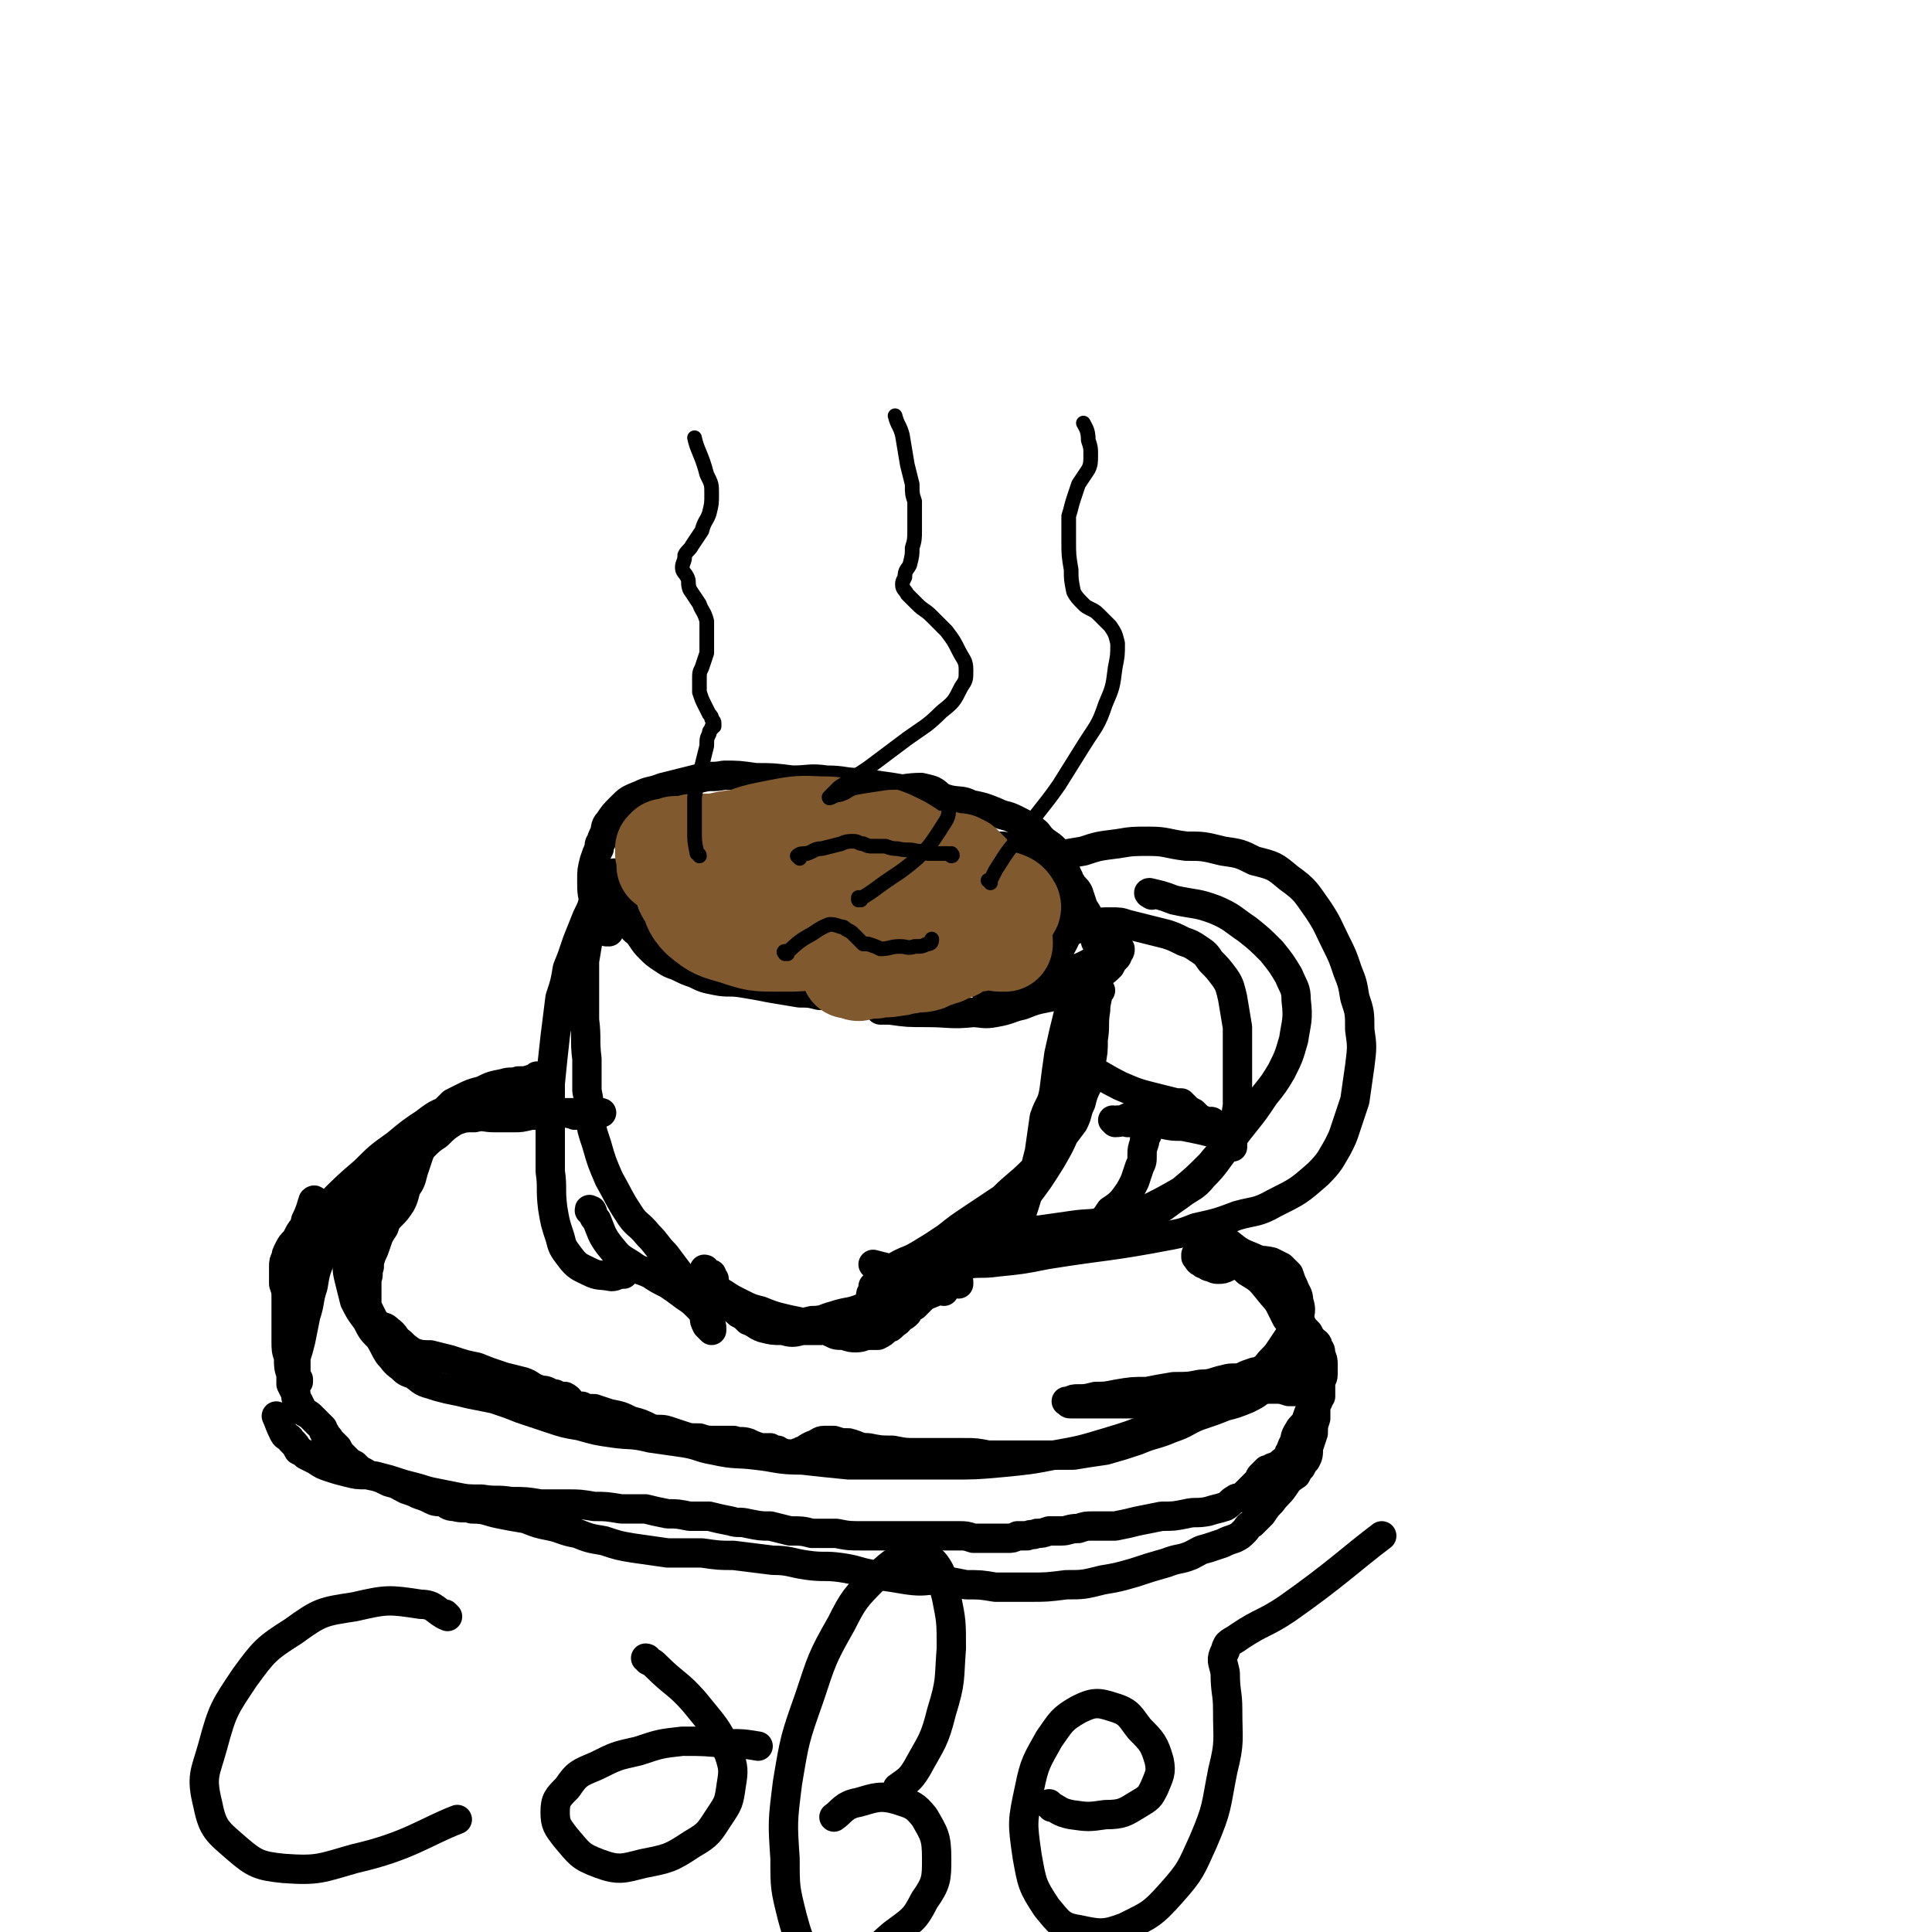
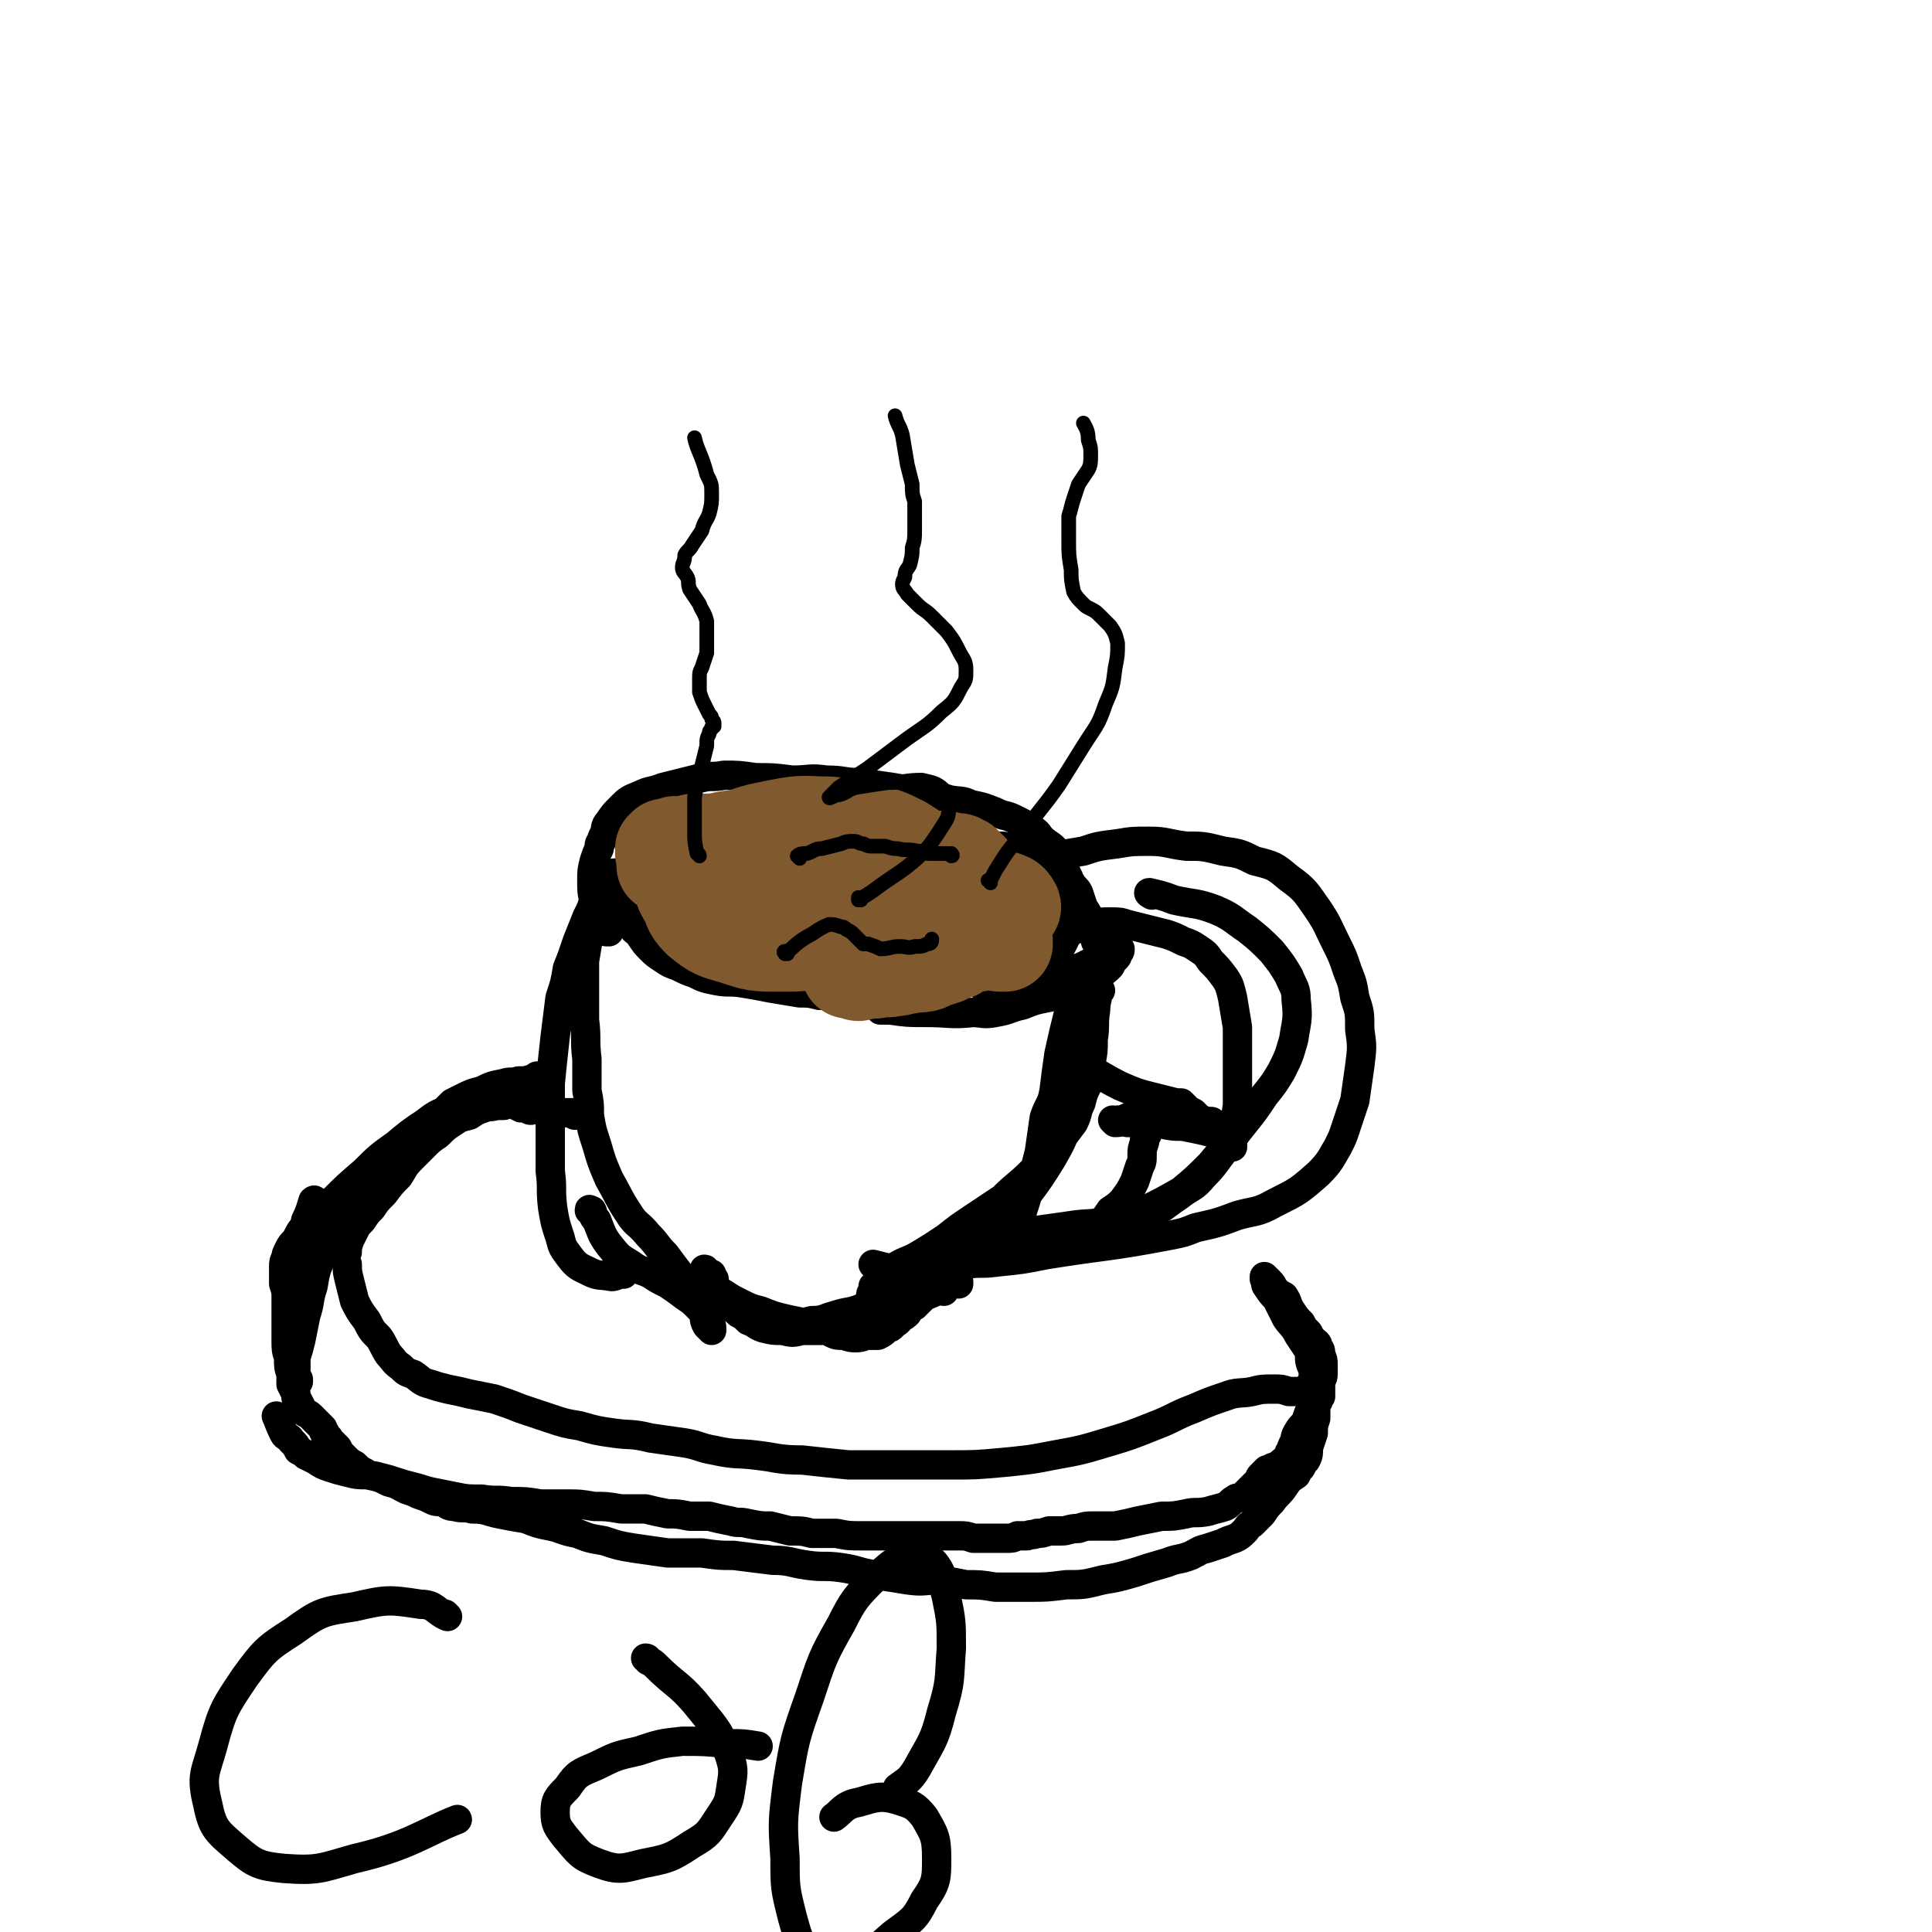
<svg xmlns="http://www.w3.org/2000/svg" viewBox="0 0 790 790" version="1.1">
  <g fill="none" stroke="#000000" stroke-width="12" stroke-linecap="round" stroke-linejoin="round">
    <path d="M361,413c0,0 -1,-1 -1,-1 0,0 0,1 0,1 2,0 2,0 4,0 7,1 7,1 15,1 9,0 10,1 19,0 5,-1 5,-2 9,-3 6,-2 6,-2 11,-3 5,-2 5,-2 9,-4 4,-1 4,-1 8,-3 2,-1 2,-1 5,-2 2,-2 2,-2 4,-3 2,-1 2,-1 4,-3 2,-1 2,0 4,-2 2,-1 1,-1 3,-2 1,-1 1,-1 2,-1 0,0 0,0 0,0 0,0 0,0 0,0 1,0 1,0 1,0 0,1 0,1 -1,2 0,1 0,1 -1,2 -1,1 -1,1 -2,3 -2,2 -2,2 -4,3 -3,2 -3,2 -6,4 -3,1 -3,2 -7,3 -4,2 -4,2 -9,3 -5,1 -5,1 -10,3 -5,1 -5,2 -11,3 -5,1 -5,0 -10,0 -4,0 -4,0 -9,0 -4,-1 -4,0 -7,0 -4,-1 -4,-2 -8,-3 -4,-1 -4,-1 -8,-1 -5,-1 -5,-1 -9,-1 -4,0 -4,0 -8,0 -4,-1 -4,-1 -7,-1 -3,-1 -3,-1 -6,-1 -4,-1 -4,-1 -8,-1 -6,-1 -6,-1 -12,-2 -5,-1 -5,-1 -11,-2 -6,-1 -6,0 -11,-1 -5,-1 -5,-1 -9,-3 -3,-1 -3,-1 -7,-3 -3,-1 -3,-1 -6,-3 -3,-2 -3,-2 -5,-4 -2,-2 -2,-2 -4,-5 -2,-3 -3,-2 -4,-5 -2,-3 -2,-3 -3,-6 -1,-2 -1,-2 -2,-4 0,-1 0,-1 -1,-2 0,-1 0,-1 -1,-1 0,-1 0,0 0,-1 -1,0 -1,0 -1,0 0,1 0,1 0,2 0,0 0,-1 0,-1 0,0 0,1 0,1 0,0 -1,0 -1,0 0,0 1,-1 1,-1 0,0 0,0 0,1 0,0 0,-1 0,-1 0,1 -1,1 -1,1 0,0 0,0 0,0 0,1 0,1 0,1 0,0 0,0 0,0 1,0 1,-1 1,-1 0,0 0,0 1,0 " />
    <path d="M249,381c0,0 -1,-1 -1,-1 0,0 0,0 0,1 0,0 0,0 0,0 1,0 0,-1 0,-1 0,0 0,0 0,1 0,0 0,0 0,0 1,0 0,0 0,-1 -2,-4 -3,-4 -4,-9 -2,-5 -2,-6 -2,-11 0,-4 0,-4 1,-8 1,-3 1,-3 2,-5 0,-2 0,-2 1,-3 0,-1 0,-1 1,-3 1,-2 0,-3 2,-5 2,-3 2,-3 5,-6 3,-3 3,-3 8,-5 4,-2 4,-1 9,-3 4,-1 4,-1 8,-2 4,-1 4,-1 8,-2 4,-1 4,0 9,-1 6,0 6,0 13,1 7,0 7,0 15,1 7,0 7,-1 14,0 7,0 7,1 13,1 7,1 7,1 14,2 6,1 6,1 12,3 5,1 5,0 11,2 5,1 5,0 9,2 5,1 5,1 10,3 4,2 4,1 8,3 4,2 4,2 7,4 3,2 2,2 4,4 2,2 3,2 5,4 1,1 1,1 2,3 1,2 1,2 2,4 1,3 1,3 2,5 0,3 0,3 0,6 0,3 0,3 0,5 0,3 0,3 0,6 0,2 0,3 -1,5 0,2 0,2 -1,4 -1,2 -1,2 -2,3 -1,2 -1,2 -3,4 -1,1 -2,1 -3,2 -3,2 -3,2 -5,4 -3,1 -3,2 -5,3 -3,1 -3,1 -5,1 -2,1 -2,0 -4,1 -1,0 0,0 -1,1 -1,0 -1,0 -1,0 0,0 0,0 0,0 0,0 0,0 -1,0 0,0 0,0 -1,0 0,1 0,1 0,0 0,0 0,0 0,0 0,0 -1,0 -1,0 0,0 0,0 0,0 0,1 0,1 0,1 1,-1 1,-1 2,-1 2,0 2,0 4,0 4,0 4,-1 8,-2 6,-1 6,-1 11,-2 5,-1 5,-2 9,-3 3,-1 4,-1 6,-2 2,-1 2,-1 4,-2 0,-1 1,0 1,-1 1,0 1,-1 2,-1 0,-2 0,-2 -1,-3 0,-2 0,-2 -1,-3 0,-2 0,-2 -1,-4 -1,-2 -1,-2 -1,-4 -1,-3 -1,-3 -3,-6 -1,-3 -1,-3 -2,-6 -1,-2 -2,-2 -3,-4 -1,-1 -1,-2 -2,-3 -2,-3 -2,-3 -4,-5 -3,-2 -3,-1 -6,-3 -4,-1 -4,-2 -8,-3 -4,-1 -4,0 -8,-1 -4,0 -4,0 -8,-1 -4,0 -4,1 -7,1 -5,-1 -5,-1 -9,-1 -1,0 -1,0 -2,0 " />
    <path d="M386,528c0,-1 -1,-1 -1,-1 0,0 1,0 0,0 -4,2 -5,2 -9,4 -8,4 -8,5 -17,8 -6,3 -6,2 -13,4 -5,1 -5,0 -10,1 -4,0 -4,0 -8,0 -4,1 -4,1 -8,0 -4,0 -4,0 -8,-1 -3,-1 -3,-2 -6,-3 -2,-2 -2,-2 -4,-3 -2,-2 -3,-2 -4,-4 -2,-2 -2,-2 -3,-4 -1,-2 -2,-2 -3,-3 0,-2 0,-2 0,-3 -1,-1 -1,-1 -1,-2 0,0 0,1 0,1 -1,0 -1,0 -1,0 0,1 1,1 1,1 -1,0 -1,0 -1,-1 0,0 0,0 0,0 -1,-1 -1,-1 -1,-1 0,0 -1,0 -1,-1 0,0 0,0 0,-1 0,0 0,0 0,0 0,0 0,0 0,0 1,0 0,1 1,1 0,2 0,2 1,3 1,1 1,2 2,3 2,2 2,2 4,3 3,2 3,2 7,4 4,2 4,2 8,3 5,2 5,2 9,3 4,1 5,1 9,2 3,1 3,1 6,2 3,1 3,1 5,2 2,1 2,1 5,1 3,1 3,1 5,1 3,0 3,-1 5,-1 2,0 2,0 4,0 2,-1 2,-1 4,-3 1,0 1,0 2,-1 2,-2 2,-1 3,-3 2,-1 2,-1 3,-2 1,-2 1,-2 3,-3 1,-1 1,-1 3,-3 1,-1 1,-1 2,-2 2,-1 2,-1 3,-1 2,-1 2,-1 4,-2 1,-1 1,0 3,-1 1,0 1,0 1,0 1,0 1,-1 1,-1 0,1 0,1 1,1 0,0 0,0 0,0 0,0 0,-1 0,-1 0,0 0,0 0,0 -1,1 -1,0 -2,0 -1,0 -1,0 -1,1 -2,0 -2,0 -4,1 -2,0 -2,0 -4,1 -4,1 -4,1 -7,2 -5,2 -5,2 -10,3 -6,2 -6,2 -12,3 -5,2 -5,1 -11,3 -4,1 -4,2 -9,2 -4,1 -4,1 -9,1 -3,0 -3,0 -7,0 -4,-1 -4,-1 -7,-2 -3,-1 -3,-1 -6,-3 -2,-1 -2,-1 -5,-2 -2,-1 -2,-1 -4,-3 -2,-1 -2,-1 -4,-2 -2,-1 -2,-1 -4,-2 -2,-1 -2,0 -4,-1 -2,-1 -2,-1 -3,-1 -1,-1 0,-1 -1,-1 " />
    <path d="M450,405c0,0 -1,-1 -1,-1 0,0 0,0 0,0 0,0 0,0 0,0 1,1 0,0 0,0 0,0 0,0 0,0 0,0 0,0 0,0 0,5 -1,5 -1,9 -1,6 0,6 -1,12 0,5 0,5 -1,10 -1,4 0,4 -1,8 -2,4 -2,4 -3,8 -2,4 -1,4 -3,8 -3,4 -3,4 -6,8 -5,6 -5,6 -11,12 -6,6 -6,5 -12,11 -6,4 -6,4 -12,8 -6,4 -6,4 -11,8 -6,4 -6,4 -11,7 -5,3 -5,2 -10,5 -3,3 -3,3 -6,6 -2,1 -2,1 -3,2 0,1 0,1 0,2 -1,1 -1,1 -1,2 0,0 0,0 0,0 0,0 0,0 0,1 1,0 1,0 1,0 1,0 1,0 1,0 2,0 2,0 3,-1 3,-1 3,-1 5,-2 4,-2 4,-2 8,-4 5,-3 5,-3 10,-6 6,-4 6,-4 11,-8 6,-4 6,-4 12,-8 6,-6 7,-6 12,-12 6,-8 6,-8 11,-16 4,-7 4,-7 7,-15 2,-7 2,-8 4,-16 1,-7 1,-7 1,-15 1,-7 1,-7 1,-14 1,-4 0,-4 0,-8 0,-3 0,-3 -1,-6 0,-1 0,-1 -1,-2 0,-1 0,-1 0,-1 0,0 0,0 0,0 -1,1 -1,1 -1,2 -1,2 -1,2 -1,4 -1,5 -1,5 -2,11 -2,8 -2,8 -4,17 -1,7 -1,7 -2,15 -1,6 -2,5 -4,11 -1,7 -1,7 -2,14 -2,8 -2,8 -4,15 -2,6 -2,7 -4,12 -3,5 -3,5 -6,9 -3,3 -3,3 -6,5 -3,2 -3,2 -6,3 -4,2 -4,2 -8,3 -4,1 -4,2 -9,3 -5,0 -5,0 -10,-1 -8,-1 -11,-2 -15,-3 " />
    <path d="M242,496c0,-1 -1,-1 -1,-1 0,-1 0,0 1,0 1,2 0,2 2,4 2,5 2,6 5,10 4,5 4,5 9,8 4,3 4,2 8,4 3,2 3,2 7,4 3,2 3,2 7,5 3,2 3,2 5,4 2,2 2,2 3,4 1,1 1,1 2,3 1,1 1,1 1,2 0,0 0,0 0,1 0,0 0,0 0,0 -1,-1 -1,-1 -1,-1 -1,-1 -1,-1 -1,-1 -1,-2 -1,-2 -1,-4 -1,-2 -1,-2 -2,-3 -2,-3 -2,-3 -4,-7 -2,-3 -2,-4 -4,-7 -3,-4 -3,-4 -6,-8 -4,-4 -3,-4 -7,-8 -4,-5 -5,-4 -8,-9 -4,-6 -4,-7 -8,-14 -3,-7 -3,-7 -5,-14 -2,-6 -2,-6 -3,-12 0,-5 0,-5 -1,-10 0,-7 0,-7 0,-13 -1,-8 0,-8 -1,-16 0,-7 0,-7 0,-13 0,-6 0,-6 0,-11 1,-6 1,-6 2,-12 2,-6 3,-6 5,-12 1,-3 1,-4 3,-7 1,-1 1,-1 2,-3 1,-1 1,-1 2,-2 0,0 0,0 0,0 0,0 1,0 1,0 0,-1 0,0 -1,0 -1,0 -1,0 -2,0 -1,1 -1,1 -2,1 0,1 0,1 -1,1 -1,2 -2,2 -3,3 -1,3 -1,3 -2,5 -1,4 -1,4 -3,8 -2,5 -2,5 -4,10 -2,6 -2,6 -4,11 -1,6 -1,6 -3,12 -1,8 -1,8 -2,16 -1,9 -1,9 -2,19 0,8 0,8 0,17 0,9 0,9 0,19 1,7 0,7 1,15 1,6 1,6 3,12 1,4 1,4 4,8 3,4 4,4 8,6 4,2 4,1 9,2 2,0 2,-1 5,-1 " />
    <path d="M471,366c0,0 -2,-1 -1,-1 4,1 5,1 10,3 9,2 9,1 17,4 7,3 7,4 13,8 5,4 5,4 10,9 4,5 4,5 7,10 2,5 3,5 3,10 1,8 0,9 -1,16 -2,7 -2,7 -5,13 -3,5 -3,5 -7,10 -4,6 -4,6 -8,11 -4,5 -4,5 -8,11 -4,5 -4,6 -9,11 -4,5 -5,4 -10,8 -6,4 -6,5 -13,8 -6,2 -6,2 -13,3 -6,1 -6,1 -12,2 -7,1 -7,0 -13,1 -6,0 -6,1 -12,1 -5,0 -5,-1 -10,-1 -2,0 -2,0 -5,0 -1,0 -2,1 -2,1 0,0 1,0 2,0 2,0 2,0 4,0 3,0 3,0 6,0 6,-1 6,-1 11,-1 7,-1 7,-1 14,-2 7,-1 7,0 14,-2 8,-2 8,-1 15,-4 8,-4 8,-4 15,-8 6,-5 6,-5 12,-11 4,-5 5,-5 8,-11 2,-6 2,-6 3,-13 0,-8 0,-8 0,-16 0,-8 0,-8 0,-16 -1,-6 -1,-6 -2,-12 -1,-4 -1,-5 -3,-8 -3,-4 -3,-4 -6,-7 -2,-3 -2,-3 -5,-5 -3,-2 -3,-2 -6,-3 -4,-2 -4,-2 -7,-3 -4,-1 -4,-1 -8,-2 -4,-1 -4,-1 -8,-2 -3,-1 -3,-1 -7,-1 -4,0 -4,0 -7,1 -4,0 -4,1 -7,2 -3,1 -3,2 -6,3 -3,1 -3,1 -5,2 -1,0 -2,0 -2,1 " />
    <path d="M423,352c0,0 -2,-1 -1,-1 1,0 1,0 3,0 4,0 4,0 7,-1 5,-1 5,-1 11,-2 6,-2 6,-2 14,-3 6,-1 6,-1 13,-1 7,0 7,1 15,2 7,0 7,0 15,2 7,1 7,1 13,4 8,2 8,2 14,7 7,5 7,6 12,13 4,6 4,7 7,13 3,6 3,6 5,12 2,5 2,5 3,11 2,6 2,6 2,13 1,7 1,7 0,15 -1,7 -1,7 -2,14 -2,6 -2,6 -4,12 -1,3 -1,3 -3,7 -3,5 -3,6 -8,11 -8,7 -8,7 -18,12 -7,4 -8,3 -15,5 -8,3 -8,3 -17,5 -5,2 -5,2 -10,3 -26,5 -26,4 -51,8 -10,2 -10,2 -20,3 -7,1 -7,0 -13,1 -5,0 -5,0 -9,0 -3,0 -3,1 -5,0 -1,0 -1,-1 -2,-1 -1,-1 -1,-1 -2,-1 -1,0 -1,0 -1,0 0,0 0,0 1,0 0,0 0,0 0,-1 0,0 0,0 1,0 0,1 0,1 1,1 2,0 2,0 4,0 2,1 2,1 4,1 3,0 3,0 6,-1 3,0 3,0 6,0 6,-1 6,-1 11,-2 6,-1 6,-1 13,-2 6,-2 6,-2 13,-4 4,-2 4,-1 9,-3 2,-2 2,-2 5,-4 2,-2 2,-2 4,-5 3,-2 3,-2 5,-4 3,-4 3,-4 5,-8 1,-3 1,-3 2,-6 1,-2 1,-2 1,-5 0,-2 0,-2 1,-5 0,-2 0,-2 1,-3 0,-2 0,-2 1,-3 1,-1 2,-2 3,-3 " />
  </g>
  <g fill="none" stroke="#81592F" stroke-width="39" stroke-linecap="round" stroke-linejoin="round">
    <path d="M325,372c0,0 -1,0 -1,-1 0,0 0,1 0,1 2,0 2,0 4,-1 9,-1 9,-1 18,-3 14,-2 14,-2 28,-3 10,-1 10,0 20,1 7,0 7,-1 15,1 3,1 4,1 5,3 1,1 0,2 -1,2 -4,3 -5,3 -10,4 -10,3 -10,3 -21,5 -14,1 -14,1 -29,1 -16,1 -16,2 -31,1 -13,-1 -13,-1 -25,-5 -7,-3 -8,-3 -14,-9 -4,-3 -4,-5 -5,-10 0,-4 0,-5 3,-8 3,-3 3,-4 8,-6 7,-2 7,-2 15,-3 11,0 11,-1 22,0 9,1 9,1 19,3 7,2 8,1 15,5 5,3 6,3 8,7 1,5 1,7 -2,11 -3,5 -4,5 -10,9 -8,4 -8,4 -17,6 -10,3 -10,3 -20,3 -10,0 -10,0 -19,-3 -7,-2 -8,-2 -14,-7 -4,-4 -4,-6 -5,-11 0,-6 0,-8 4,-12 5,-6 6,-6 14,-9 9,-4 10,-4 20,-6 10,-2 10,-1 20,-1 9,1 9,0 17,3 7,2 7,2 13,5 3,2 4,2 6,5 1,2 1,3 0,5 -3,4 -4,4 -9,7 -5,3 -6,3 -12,4 -7,2 -7,3 -15,3 -9,1 -9,1 -17,0 -8,-1 -8,-1 -15,-3 -5,-2 -5,-2 -9,-5 -3,-2 -2,-3 -3,-6 -1,-3 -1,-3 -1,-5 0,-1 0,-2 0,-3 1,-1 1,-1 2,-1 1,-1 1,0 2,0 0,-1 0,-1 0,-1 1,1 1,1 0,2 0,1 0,1 -1,2 -1,0 -1,0 -2,1 0,1 0,1 -1,1 0,1 -1,1 -2,1 0,0 0,0 -1,0 0,0 0,0 -1,0 0,0 0,0 -1,0 -1,0 -1,1 -2,1 -1,0 -1,0 -3,0 -1,0 -1,0 -3,0 -1,0 -1,0 -2,1 -2,0 -2,0 -3,0 -1,0 -1,0 -2,0 0,-1 0,-1 0,-1 -1,0 -1,-1 -1,-1 0,1 0,1 0,1 -1,1 -1,1 -1,1 -1,0 0,0 0,0 0,-1 0,-1 0,-1 0,0 1,0 1,-1 0,0 -1,0 -1,-1 0,-1 0,-1 0,-1 -1,-1 -1,-1 -1,-1 0,-1 0,-1 0,-1 0,-1 1,-1 1,-1 0,0 0,0 0,0 -1,0 0,0 -1,0 0,0 0,0 0,0 0,0 0,0 1,-1 1,0 1,0 1,0 2,0 2,0 3,-1 2,0 2,0 4,0 3,-1 3,-1 5,-1 4,0 4,0 7,0 4,0 4,0 8,0 4,0 4,0 9,0 5,0 5,0 9,0 5,1 5,1 9,1 4,0 4,-1 8,0 2,0 2,0 4,1 2,0 2,0 4,0 1,0 1,0 1,1 1,0 1,0 3,0 1,1 1,1 2,1 1,0 1,0 2,0 1,0 1,0 2,0 1,0 1,1 3,1 1,0 1,0 3,0 2,1 2,1 4,1 3,0 3,-1 6,0 3,0 3,0 6,0 2,0 2,0 4,1 2,1 2,1 4,2 1,1 1,1 3,2 1,1 1,1 2,3 0,0 0,0 1,1 1,1 2,1 3,2 1,1 0,1 2,2 1,0 1,0 2,0 0,0 0,0 1,1 0,0 0,0 1,0 0,0 0,0 1,0 0,1 0,1 0,2 0,0 1,0 1,0 0,2 0,2 0,3 0,2 0,2 -1,5 0,2 -1,2 -1,4 -1,2 -1,2 -2,4 0,1 0,1 -1,2 -1,2 -1,3 -3,4 -1,2 -1,1 -4,2 -2,2 -2,1 -4,2 -3,1 -3,1 -5,2 -3,1 -4,0 -7,1 -3,0 -3,1 -6,1 -4,1 -4,0 -8,1 -3,0 -3,0 -7,1 -1,0 -1,-1 -2,-1 -1,0 -1,0 -2,0 0,0 0,0 0,0 1,0 1,0 1,0 2,-1 3,0 5,-1 3,-1 3,-2 6,-3 6,-1 6,-1 11,-2 7,-1 7,-1 13,-2 5,-1 5,-1 9,-2 4,-1 4,-1 8,-1 3,-1 3,-1 5,-1 2,0 2,1 4,1 1,0 1,0 2,0 0,0 0,0 0,-1 0,0 -1,0 -1,0 -1,-1 -1,-1 -2,-3 -1,-1 -1,-1 -3,-3 -1,-2 -1,-2 -2,-5 -2,-3 -1,-3 -2,-7 -1,-3 -1,-3 -2,-5 -1,-3 -1,-3 -2,-6 -1,-1 -1,-1 -3,-3 0,0 -1,0 -2,-1 -2,0 -2,0 -4,0 -1,-1 -1,-1 -3,-1 -2,0 -2,1 -4,1 -2,0 -2,0 -3,0 0,0 0,-1 -1,-1 -1,0 -1,0 -2,0 0,-1 0,-1 0,-1 0,0 0,0 0,0 " />
  </g>
  <g fill="none" stroke="#000000" stroke-width="6" stroke-linecap="round" stroke-linejoin="round">
    <path d="M327,351c0,0 -1,-1 -1,-1 1,-1 2,-1 4,-1 3,-1 3,-2 6,-2 4,-1 4,-1 8,-2 2,-1 3,-1 5,-1 2,0 2,1 4,1 2,1 2,1 4,1 2,0 2,0 5,0 3,1 3,1 5,1 4,1 4,0 8,1 2,0 2,1 5,1 2,0 2,0 4,0 2,0 2,0 3,0 1,0 2,0 2,1 1,0 0,-1 0,-1 0,0 0,0 0,0 " />
    <path d="M322,390c-1,0 -1,-1 -1,-1 -1,0 0,1 0,1 4,-3 4,-4 9,-7 4,-2 4,-3 9,-5 2,0 2,0 5,1 1,0 1,0 2,1 2,1 2,1 3,2 1,1 1,1 2,2 1,1 1,1 2,2 1,0 1,0 2,0 3,1 3,1 5,2 4,0 4,-1 8,-1 3,0 3,1 6,0 3,0 3,0 5,-1 2,0 2,-1 2,-2 " />
    <path d="M286,350c0,-1 -1,-1 -1,-1 0,0 0,0 0,0 0,0 0,0 0,0 1,0 0,0 0,0 -1,-5 -1,-5 -1,-9 0,-7 0,-7 0,-14 1,-6 1,-6 3,-13 1,-4 1,-4 2,-8 0,-3 0,-3 1,-5 0,-1 0,-1 1,-2 0,-1 0,-1 1,-1 0,-1 0,-1 0,-1 0,-1 0,-1 -1,-2 0,-1 0,-1 -1,-2 -1,-2 -1,-2 -2,-4 -1,-2 -1,-2 -2,-5 0,-3 0,-3 0,-5 0,-3 0,-3 1,-5 1,-3 1,-3 2,-6 0,-3 0,-3 0,-6 0,-4 0,-4 0,-7 -1,-4 -2,-4 -3,-7 -2,-3 -2,-3 -4,-6 -1,-3 0,-3 -1,-5 -1,-2 -2,-2 -2,-4 0,-2 1,-2 1,-5 1,-2 2,-2 3,-4 2,-3 2,-3 4,-6 1,-4 2,-4 3,-7 1,-4 1,-4 1,-8 0,-4 0,-4 -2,-8 -2,-8 -4,-10 -5,-15 " />
    <path d="M352,368c0,0 -1,-1 -1,-1 0,0 0,0 0,1 0,0 0,0 0,0 5,-3 5,-3 9,-6 7,-5 8,-5 15,-11 5,-5 5,-5 9,-11 3,-5 4,-5 4,-10 0,-3 0,-5 -2,-7 -3,-3 -5,-3 -9,-4 -7,0 -7,1 -14,1 -7,1 -7,1 -13,2 -4,1 -3,2 -7,3 -2,0 -4,2 -4,1 1,-1 2,-2 4,-4 6,-4 6,-4 12,-8 8,-6 8,-6 16,-12 7,-5 8,-5 14,-11 5,-4 5,-4 8,-10 2,-3 2,-3 2,-7 0,-4 -1,-4 -3,-8 -2,-4 -2,-4 -5,-8 -3,-3 -3,-3 -6,-6 -3,-3 -3,-2 -6,-5 -2,-2 -2,-2 -4,-4 -1,-2 -2,-2 -2,-4 0,-1 0,-1 1,-3 0,-3 1,-3 2,-5 1,-4 1,-4 1,-7 1,-3 1,-4 1,-7 0,-2 0,-2 0,-5 0,-3 0,-3 0,-7 -1,-3 -1,-3 -1,-7 -1,-4 -1,-4 -2,-8 -1,-6 -1,-6 -2,-12 -1,-4 -2,-4 -3,-8 " />
    <path d="M405,361c0,-1 0,-1 -1,-1 0,0 1,0 1,0 0,0 0,0 0,0 1,-2 1,-2 2,-4 5,-8 5,-8 11,-15 7,-10 8,-10 15,-20 5,-8 5,-8 10,-16 5,-8 6,-8 9,-17 3,-7 3,-7 4,-15 1,-5 1,-5 1,-10 -1,-4 -1,-4 -3,-7 -2,-2 -2,-2 -4,-4 -2,-2 -2,-2 -4,-3 -2,-1 -2,-1 -3,-2 -2,-2 -3,-3 -4,-5 -1,-5 -1,-5 -1,-9 -1,-6 -1,-6 -1,-12 0,-5 0,-5 0,-10 1,-3 1,-4 2,-7 1,-3 1,-3 2,-6 2,-3 2,-3 4,-6 1,-2 1,-3 1,-6 0,-3 0,-3 -1,-6 0,-4 -1,-5 -2,-7 " />
  </g>
  <g fill="none" stroke="#000000" stroke-width="12" stroke-linecap="round" stroke-linejoin="round">
    <path d="M236,456c0,0 -1,0 -1,-1 0,0 0,1 0,1 0,0 0,0 0,0 1,0 0,0 0,-1 0,0 0,1 0,1 0,0 0,0 0,0 1,0 0,0 0,-1 0,0 0,1 0,1 0,0 0,0 0,0 1,0 1,0 0,-1 -3,0 -3,0 -7,0 -3,-1 -3,-1 -7,-2 -1,0 -1,0 -3,0 0,0 0,1 -1,1 -1,0 -1,-1 -2,-1 -1,0 -1,0 -2,0 -2,-1 -2,-1 -4,-2 -1,0 -1,0 -3,1 -1,0 -1,0 -3,0 -3,1 -3,0 -5,1 -3,1 -3,1 -6,3 -4,1 -4,1 -7,3 -3,2 -3,2 -6,5 -3,2 -3,2 -6,5 -3,3 -3,3 -5,5 -3,3 -3,4 -5,7 -3,3 -3,3 -6,7 -3,3 -3,3 -5,6 -2,2 -2,2 -4,5 -2,2 -2,2 -3,4 -1,2 -1,2 -2,4 -1,3 -1,3 -1,5 -1,2 -1,2 0,5 0,3 0,3 1,7 1,4 1,4 2,8 2,4 2,4 5,8 2,4 2,4 5,7 2,3 2,4 4,7 2,2 2,3 5,5 2,2 2,2 5,3 3,2 3,3 7,4 3,1 3,1 7,2 5,1 5,1 9,2 5,1 5,1 10,2 6,2 6,2 11,4 6,2 6,2 12,4 6,2 6,2 12,3 7,2 7,2 14,3 7,1 7,0 15,2 7,1 7,1 14,2 6,1 6,2 12,3 9,2 9,1 17,2 9,1 9,2 19,2 9,1 9,1 19,2 10,0 10,0 20,0 11,0 11,0 21,0 11,0 11,0 22,-1 10,-1 11,-1 21,-3 11,-2 11,-2 21,-5 10,-3 10,-3 20,-7 8,-3 8,-4 16,-7 7,-3 7,-3 13,-5 5,-2 6,-1 11,-2 4,-1 4,-1 9,-1 3,0 3,0 6,1 2,0 3,0 5,0 2,-1 2,-1 3,-2 " />
    <path d="M448,439c-1,0 -1,-1 -1,-1 -1,0 0,0 0,0 0,0 0,0 0,0 0,1 -1,0 0,0 4,2 5,3 11,6 7,3 7,3 15,5 4,1 4,1 8,2 1,0 1,0 2,0 1,1 1,1 2,2 1,1 1,1 3,2 1,1 1,1 2,2 1,1 1,1 2,1 1,1 1,1 2,1 1,0 1,-1 2,0 0,0 0,0 0,0 0,0 0,1 0,1 0,0 0,-1 0,-1 0,0 -1,0 -1,0 -2,0 -2,0 -3,-1 -2,0 -2,0 -4,-1 -3,0 -3,0 -5,0 -4,-1 -4,-1 -7,-1 -4,0 -4,0 -8,0 -4,1 -4,1 -7,1 -2,1 -2,1 -4,1 -1,1 -2,0 -2,0 0,0 1,1 1,1 3,0 3,-1 5,0 4,0 4,0 7,0 5,0 5,0 9,1 5,1 5,0 9,1 5,1 5,1 9,2 2,1 3,0 5,1 2,1 2,2 4,3 0,1 0,1 0,2 " />
-     <path d="M497,502c-1,-1 -1,-1 -1,-1 -1,0 0,0 0,0 0,0 0,0 0,0 3,4 3,4 6,7 5,4 5,4 10,6 4,2 4,1 8,2 2,1 2,1 4,2 1,1 1,1 3,3 1,3 1,3 2,5 1,3 2,3 2,6 1,3 1,4 0,7 -1,3 -2,3 -3,6 -2,3 -2,3 -4,6 -2,3 -2,3 -4,5 -2,2 -2,3 -4,4 -2,1 -2,1 -3,1 -3,1 -3,1 -5,2 -3,1 -4,0 -7,1 -5,1 -5,2 -10,2 -5,1 -5,1 -11,1 -6,1 -6,1 -11,2 -6,0 -6,0 -12,1 -5,1 -5,1 -9,1 -4,1 -4,1 -7,1 -2,0 -2,0 -4,1 0,0 -1,0 -1,0 0,0 1,0 1,0 0,1 0,1 1,1 2,0 2,0 4,0 2,0 2,0 5,0 5,0 5,0 10,0 6,0 6,0 12,0 8,-1 8,-1 15,-2 7,-1 7,-1 14,-3 6,-1 6,-1 12,-3 5,-3 5,-3 10,-5 4,-3 4,-3 8,-7 2,-2 2,-3 4,-6 1,-3 0,-3 0,-6 -1,-4 -1,-4 -2,-7 -2,-5 -2,-5 -4,-9 -2,-3 -2,-3 -5,-5 -2,-2 -2,-2 -5,-4 -2,-1 -2,-1 -4,-1 -1,0 -1,0 -3,0 -1,0 -1,-1 -3,0 -1,0 0,0 -1,1 -2,0 -2,0 -3,1 -2,1 -2,1 -4,1 -1,0 -1,0 -3,-1 -1,0 -1,0 -2,-1 -1,0 -1,0 -2,-1 -1,0 -1,-1 -2,-2 0,0 0,0 0,0 0,0 0,0 0,-1 2,0 2,0 3,0 2,0 2,0 5,0 3,1 3,1 6,2 3,2 4,2 7,5 5,3 5,3 9,8 4,5 5,5 8,11 2,4 3,5 3,10 1,3 1,4 -1,7 -2,4 -2,4 -5,7 -3,2 -3,2 -7,4 -3,3 -3,3 -7,5 -5,2 -5,2 -9,3 -5,2 -5,2 -11,4 -5,2 -5,3 -11,5 -7,3 -7,2 -14,5 -6,2 -6,2 -13,4 -7,1 -7,1 -13,2 -6,0 -6,0 -12,0 -6,0 -6,0 -12,0 -5,0 -5,0 -11,0 -5,-1 -5,-1 -10,-1 -5,0 -5,0 -10,0 -4,0 -4,0 -9,0 -5,0 -5,0 -10,-1 -5,0 -5,0 -10,-1 -4,0 -4,-1 -8,-2 -3,0 -3,0 -6,-1 -2,0 -2,0 -4,0 -2,0 -2,1 -5,2 -2,1 -2,1 -3,2 -1,0 -1,0 -2,1 0,0 0,0 -1,0 0,0 0,1 0,1 -1,0 -1,0 -2,0 -2,-1 -2,0 -4,-1 -1,0 -1,0 -2,-1 -2,0 -2,0 -3,-1 -2,0 -2,0 -4,0 -3,-1 -3,-1 -5,-2 -3,-1 -3,0 -6,-1 -3,0 -3,0 -7,0 -4,0 -4,0 -7,-1 -4,0 -4,0 -7,-1 -3,-1 -3,-1 -6,-2 -3,-1 -4,0 -7,-1 -4,-2 -4,-2 -8,-3 -4,-2 -4,-2 -9,-3 -3,-1 -3,-1 -6,-2 -3,0 -3,0 -5,-1 -2,0 -2,0 -4,-1 -1,-1 -1,-2 -3,-3 -2,0 -2,0 -4,-1 -1,0 -1,0 -3,-1 -2,-1 -2,0 -4,-1 -3,-1 -3,-2 -6,-3 -4,-1 -4,-1 -8,-2 -6,-2 -6,-2 -11,-4 -5,-1 -5,-1 -11,-3 -4,-1 -4,-1 -8,-2 -3,0 -4,0 -7,-1 -3,-2 -3,-2 -5,-4 -3,-2 -2,-3 -5,-5 -2,-2 -2,-1 -4,-2 -2,-2 -2,-2 -3,-4 -1,-2 -1,-2 -2,-4 0,-3 0,-3 0,-5 0,-3 0,-3 0,-6 1,-2 0,-2 1,-5 0,-2 0,-2 1,-5 1,-2 1,-2 2,-5 1,-3 1,-3 3,-6 1,-3 1,-3 3,-5 2,-2 2,-2 4,-5 1,-2 1,-2 2,-6 2,-3 2,-3 3,-7 1,-3 1,-3 2,-6 1,-3 1,-3 3,-6 1,-2 1,-2 3,-4 1,-2 1,-2 4,-3 2,-2 3,-1 6,-2 3,-1 3,-1 7,-1 4,-1 4,0 8,0 4,0 4,0 8,0 3,0 3,0 7,-1 3,0 3,0 7,0 3,-1 3,-1 6,-1 3,0 3,1 6,0 2,0 2,0 4,0 2,0 2,1 3,1 1,0 2,-1 3,-1 " />
    <path d="M129,492c0,0 0,-2 -1,-1 -1,3 -1,4 -3,8 -1,5 -1,5 -3,9 0,3 0,3 -1,6 0,1 0,1 0,2 0,2 0,2 0,3 0,1 0,1 0,2 1,2 1,2 1,4 0,3 1,3 1,6 0,4 0,4 -1,7 0,4 0,4 -1,8 0,2 0,2 0,4 0,2 0,2 0,4 0,0 0,0 0,1 0,1 0,1 0,1 -1,1 0,1 0,2 0,1 -1,1 -1,3 0,0 0,0 1,1 0,0 0,0 0,1 0,0 0,0 0,1 0,0 1,0 1,1 0,0 0,-1 0,-1 0,1 0,1 0,1 -1,0 -1,0 -1,0 0,0 0,0 0,0 0,0 0,0 0,0 0,-1 0,-1 0,-1 0,-2 0,-2 0,-3 0,-3 0,-3 0,-6 1,-3 1,-3 2,-7 1,-5 1,-5 2,-10 2,-6 1,-6 3,-12 1,-6 1,-6 3,-11 2,-4 2,-5 5,-9 4,-5 5,-4 9,-8 6,-7 6,-8 12,-15 6,-7 6,-6 12,-13 5,-6 4,-6 9,-12 3,-3 3,-3 7,-7 2,-1 2,-1 4,-2 4,-2 4,-2 8,-3 4,-2 4,-2 9,-3 3,-1 3,0 6,-1 3,0 3,0 6,-1 0,0 1,0 1,0 1,0 1,0 1,-1 0,0 -1,0 0,0 0,0 1,0 1,0 0,0 -1,0 -1,1 -2,0 -2,1 -4,1 -4,2 -4,1 -8,3 -5,1 -5,1 -11,3 -6,3 -6,2 -11,5 -6,2 -7,2 -12,6 -6,4 -6,4 -12,9 -7,5 -7,5 -13,11 -7,6 -7,6 -14,13 -5,4 -5,4 -9,8 -3,3 -3,3 -5,7 -2,2 -2,2 -3,4 -1,2 -1,2 -1,3 -1,2 -1,2 -1,4 0,4 0,4 0,7 1,3 1,3 1,6 0,5 0,5 0,9 0,4 0,4 0,8 0,4 0,4 1,7 0,4 0,4 1,7 0,2 0,2 0,4 1,2 1,2 2,4 0,2 0,2 1,3 1,2 1,2 2,4 1,1 2,1 3,2 1,1 1,1 2,2 1,1 1,1 1,1 1,1 1,1 2,2 0,1 0,1 1,2 0,1 0,1 0,1 1,1 1,0 1,1 1,0 0,0 0,0 1,1 1,1 2,2 1,1 1,1 2,2 1,2 1,2 3,4 2,2 2,2 4,3 2,2 2,2 4,3 3,2 3,1 6,2 4,1 4,1 7,2 3,1 3,1 7,2 4,1 3,1 7,2 5,1 5,1 10,2 5,1 5,1 11,1 6,1 6,0 12,1 6,0 6,0 12,1 6,0 6,0 11,0 5,0 5,0 11,1 5,0 5,0 11,1 5,0 5,0 10,0 4,1 4,1 9,2 4,0 4,0 9,1 4,0 4,0 8,0 4,1 4,1 9,2 3,1 3,0 7,1 5,1 5,1 9,1 4,1 4,1 8,2 5,0 5,0 9,1 5,0 5,0 10,0 5,1 5,1 11,1 5,0 5,0 11,0 5,0 5,0 11,0 4,0 4,0 8,0 5,0 5,0 9,0 3,0 3,0 6,1 2,0 2,0 4,0 2,0 2,0 5,0 2,0 2,0 5,0 2,0 2,0 4,-1 2,0 2,0 4,0 2,-1 2,0 4,-1 2,0 2,0 5,-1 2,0 2,0 5,0 3,0 3,-1 7,-1 3,-1 3,-1 6,-1 5,0 5,0 9,0 5,-1 5,-1 9,-2 5,-1 5,-1 10,-2 5,0 5,0 10,-1 4,-1 4,0 9,-1 3,-1 4,-1 7,-2 2,-1 2,-2 4,-3 1,-1 2,0 3,-1 2,-2 2,-2 4,-4 1,-1 1,-1 3,-3 0,-1 0,-1 1,-2 1,-1 1,-1 2,-2 0,0 1,0 2,0 0,-1 0,-1 1,-1 1,-1 1,0 2,-1 0,0 0,0 1,-1 1,-1 1,0 2,-1 0,-1 0,-1 1,-2 0,-1 0,-1 1,-2 0,-1 0,-1 1,-3 1,-2 0,-2 2,-5 1,-2 2,-2 3,-4 1,-3 1,-3 2,-5 1,-2 1,-2 3,-3 0,-1 0,-1 1,-2 0,-1 0,-1 0,-2 0,-1 0,-1 0,-1 0,-1 0,-1 0,-3 0,-1 1,-1 1,-3 0,-2 0,-2 0,-4 0,-2 0,-2 -1,-4 0,-2 0,-2 -1,-3 0,-2 -1,-2 -2,-3 -1,-1 -1,-1 -2,-3 -2,-2 -2,-2 -3,-4 -2,-2 -2,-2 -4,-5 -2,-3 -1,-3 -3,-6 -2,-1 -2,-1 -4,-3 -1,-2 -1,-2 -2,-3 -1,-1 -1,-1 -2,-2 0,0 0,0 0,0 0,0 0,0 0,0 0,0 0,0 0,1 1,1 0,2 1,3 2,3 2,3 4,5 2,4 2,4 4,8 2,3 3,3 5,7 2,3 2,3 4,6 1,3 0,3 1,6 1,2 1,2 1,5 1,3 1,3 1,5 0,3 0,3 0,6 0,3 0,3 0,6 -1,3 -1,3 -1,6 -1,3 -1,3 -2,6 0,3 0,3 -1,5 -1,1 -1,1 -2,3 -1,1 -1,1 -2,3 -3,2 -3,2 -5,5 -2,3 -3,3 -5,6 -2,2 -2,2 -4,5 -2,2 -2,2 -4,4 -2,1 -2,2 -3,3 -2,2 -2,2 -4,3 -3,1 -3,1 -5,2 -3,1 -3,1 -6,2 -4,1 -3,1 -7,3 -5,2 -5,1 -10,3 -7,2 -7,2 -13,4 -7,2 -7,2 -13,3 -8,2 -8,2 -15,2 -8,1 -8,1 -15,1 -7,0 -7,0 -14,0 -6,-1 -6,-1 -12,-1 -5,-1 -5,-1 -11,-2 -6,0 -6,1 -13,0 -6,-1 -6,-1 -13,-2 -7,-1 -7,-2 -14,-3 -7,-1 -7,0 -14,-1 -7,-1 -7,-2 -14,-2 -8,-1 -8,-1 -16,-2 -6,0 -6,0 -13,-1 -7,0 -7,0 -14,0 -7,-1 -7,-1 -14,-2 -6,-1 -6,-1 -12,-3 -6,-1 -6,-1 -11,-3 -6,-1 -6,-2 -11,-3 -5,-1 -5,-1 -10,-3 -6,-1 -6,-1 -11,-2 -5,-1 -5,-2 -11,-2 -3,-1 -4,0 -7,-1 -3,0 -3,-1 -5,-2 -3,0 -3,0 -5,-1 -2,-1 -2,-1 -5,-2 -2,-1 -2,-1 -5,-2 -4,-2 -3,-2 -7,-3 -4,-2 -4,-2 -9,-3 -4,0 -4,0 -8,-1 -4,-1 -4,-1 -7,-2 -3,-1 -3,-1 -6,-3 -2,-1 -2,-1 -4,-2 -1,-1 -1,-1 -3,-2 -1,-2 -1,-2 -3,-4 -1,-2 -2,-1 -3,-3 -2,-4 -2,-5 -3,-7 " />
    <path d="M183,661c0,0 -1,-1 -1,-1 0,0 1,1 1,1 -5,-2 -5,-5 -11,-5 -13,-2 -14,-2 -27,1 -13,2 -14,2 -25,10 -11,7 -12,8 -20,19 -8,12 -9,13 -13,28 -3,11 -5,12 -2,24 2,10 4,11 12,18 7,6 9,7 19,8 14,1 15,0 29,-4 22,-5 29,-11 42,-16 " />
    <path d="M265,679c0,0 0,-1 -1,-1 0,0 1,0 1,1 2,1 2,1 3,2 8,8 9,7 16,15 8,10 9,10 14,21 2,6 2,7 1,13 -1,7 -1,7 -5,13 -4,6 -4,7 -11,11 -9,6 -10,6 -20,8 -8,2 -10,3 -18,0 -8,-3 -8,-4 -14,-11 -3,-4 -4,-5 -4,-10 0,-5 1,-6 5,-10 4,-6 5,-6 12,-9 8,-4 8,-4 17,-6 9,-3 9,-3 18,-4 9,0 9,0 19,1 6,0 6,0 12,1 " />
    <path d="M368,732c0,0 -1,-1 -1,-1 0,0 0,1 0,0 4,-3 5,-3 8,-8 6,-11 7,-11 10,-23 4,-13 3,-13 4,-26 0,-11 0,-11 -2,-21 -2,-7 -1,-9 -5,-14 -3,-3 -5,-4 -10,-3 -7,2 -8,4 -14,9 -8,8 -9,9 -14,19 -8,14 -8,15 -13,30 -6,17 -6,17 -9,35 -2,16 -2,16 -1,31 0,12 0,12 3,24 2,7 2,8 6,15 2,4 3,5 8,6 5,1 6,0 12,-3 8,-4 8,-5 15,-11 8,-6 9,-6 13,-14 5,-7 5,-9 5,-17 0,-9 -1,-10 -5,-17 -4,-5 -5,-5 -11,-7 -7,-2 -9,-1 -16,1 -6,1 -7,4 -10,6 " />
-     <path d="M430,739c0,-1 -1,-1 -1,-1 0,-1 0,0 0,0 4,2 4,3 9,4 7,1 7,1 14,0 7,0 8,-1 13,-4 5,-3 5,-3 7,-7 2,-5 3,-6 2,-11 -2,-7 -3,-8 -8,-13 -4,-5 -4,-7 -11,-9 -6,-2 -8,-2 -14,1 -7,4 -7,5 -12,12 -5,9 -6,10 -8,20 -3,14 -3,14 -1,28 2,11 2,12 8,21 5,6 6,8 13,9 9,2 11,2 19,-1 10,-5 11,-5 19,-14 8,-9 8,-10 13,-21 6,-14 5,-14 8,-29 3,-12 2,-12 2,-25 0,-7 -1,-7 -1,-15 -1,-5 -2,-5 0,-9 1,-4 2,-3 6,-6 9,-6 10,-5 19,-11 20,-14 27,-21 39,-30 " />
  </g>
</svg>